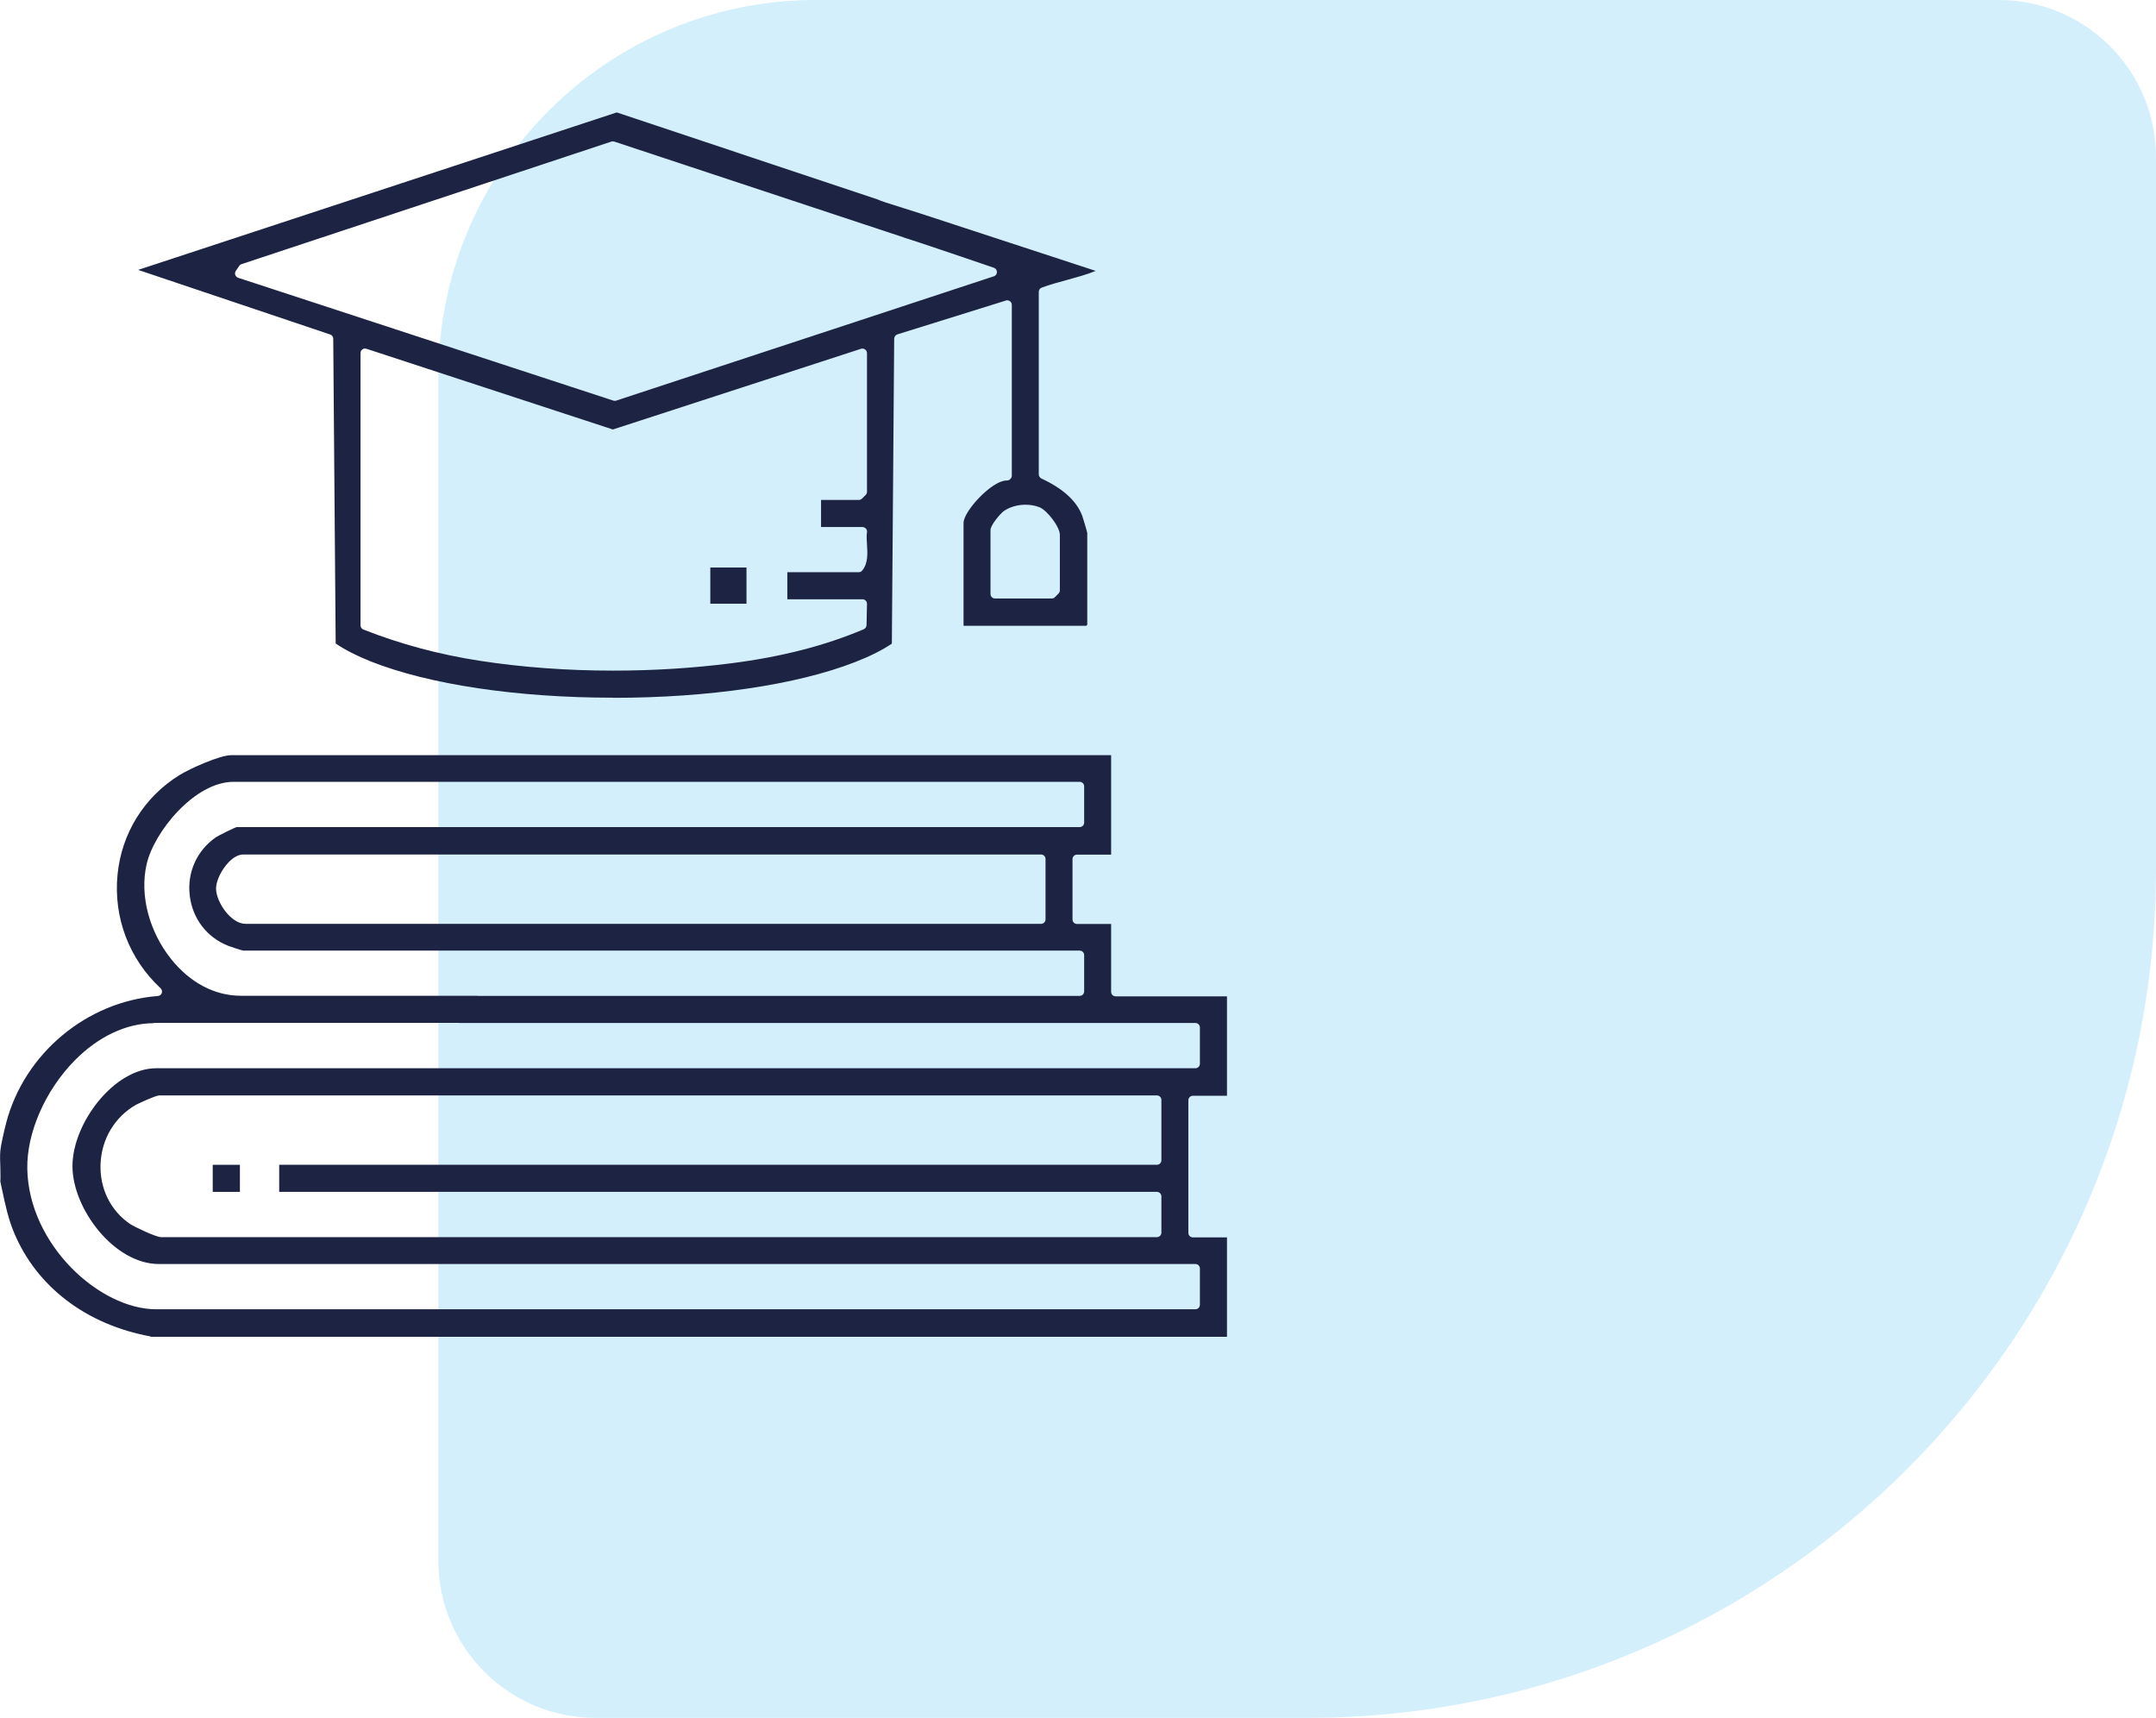
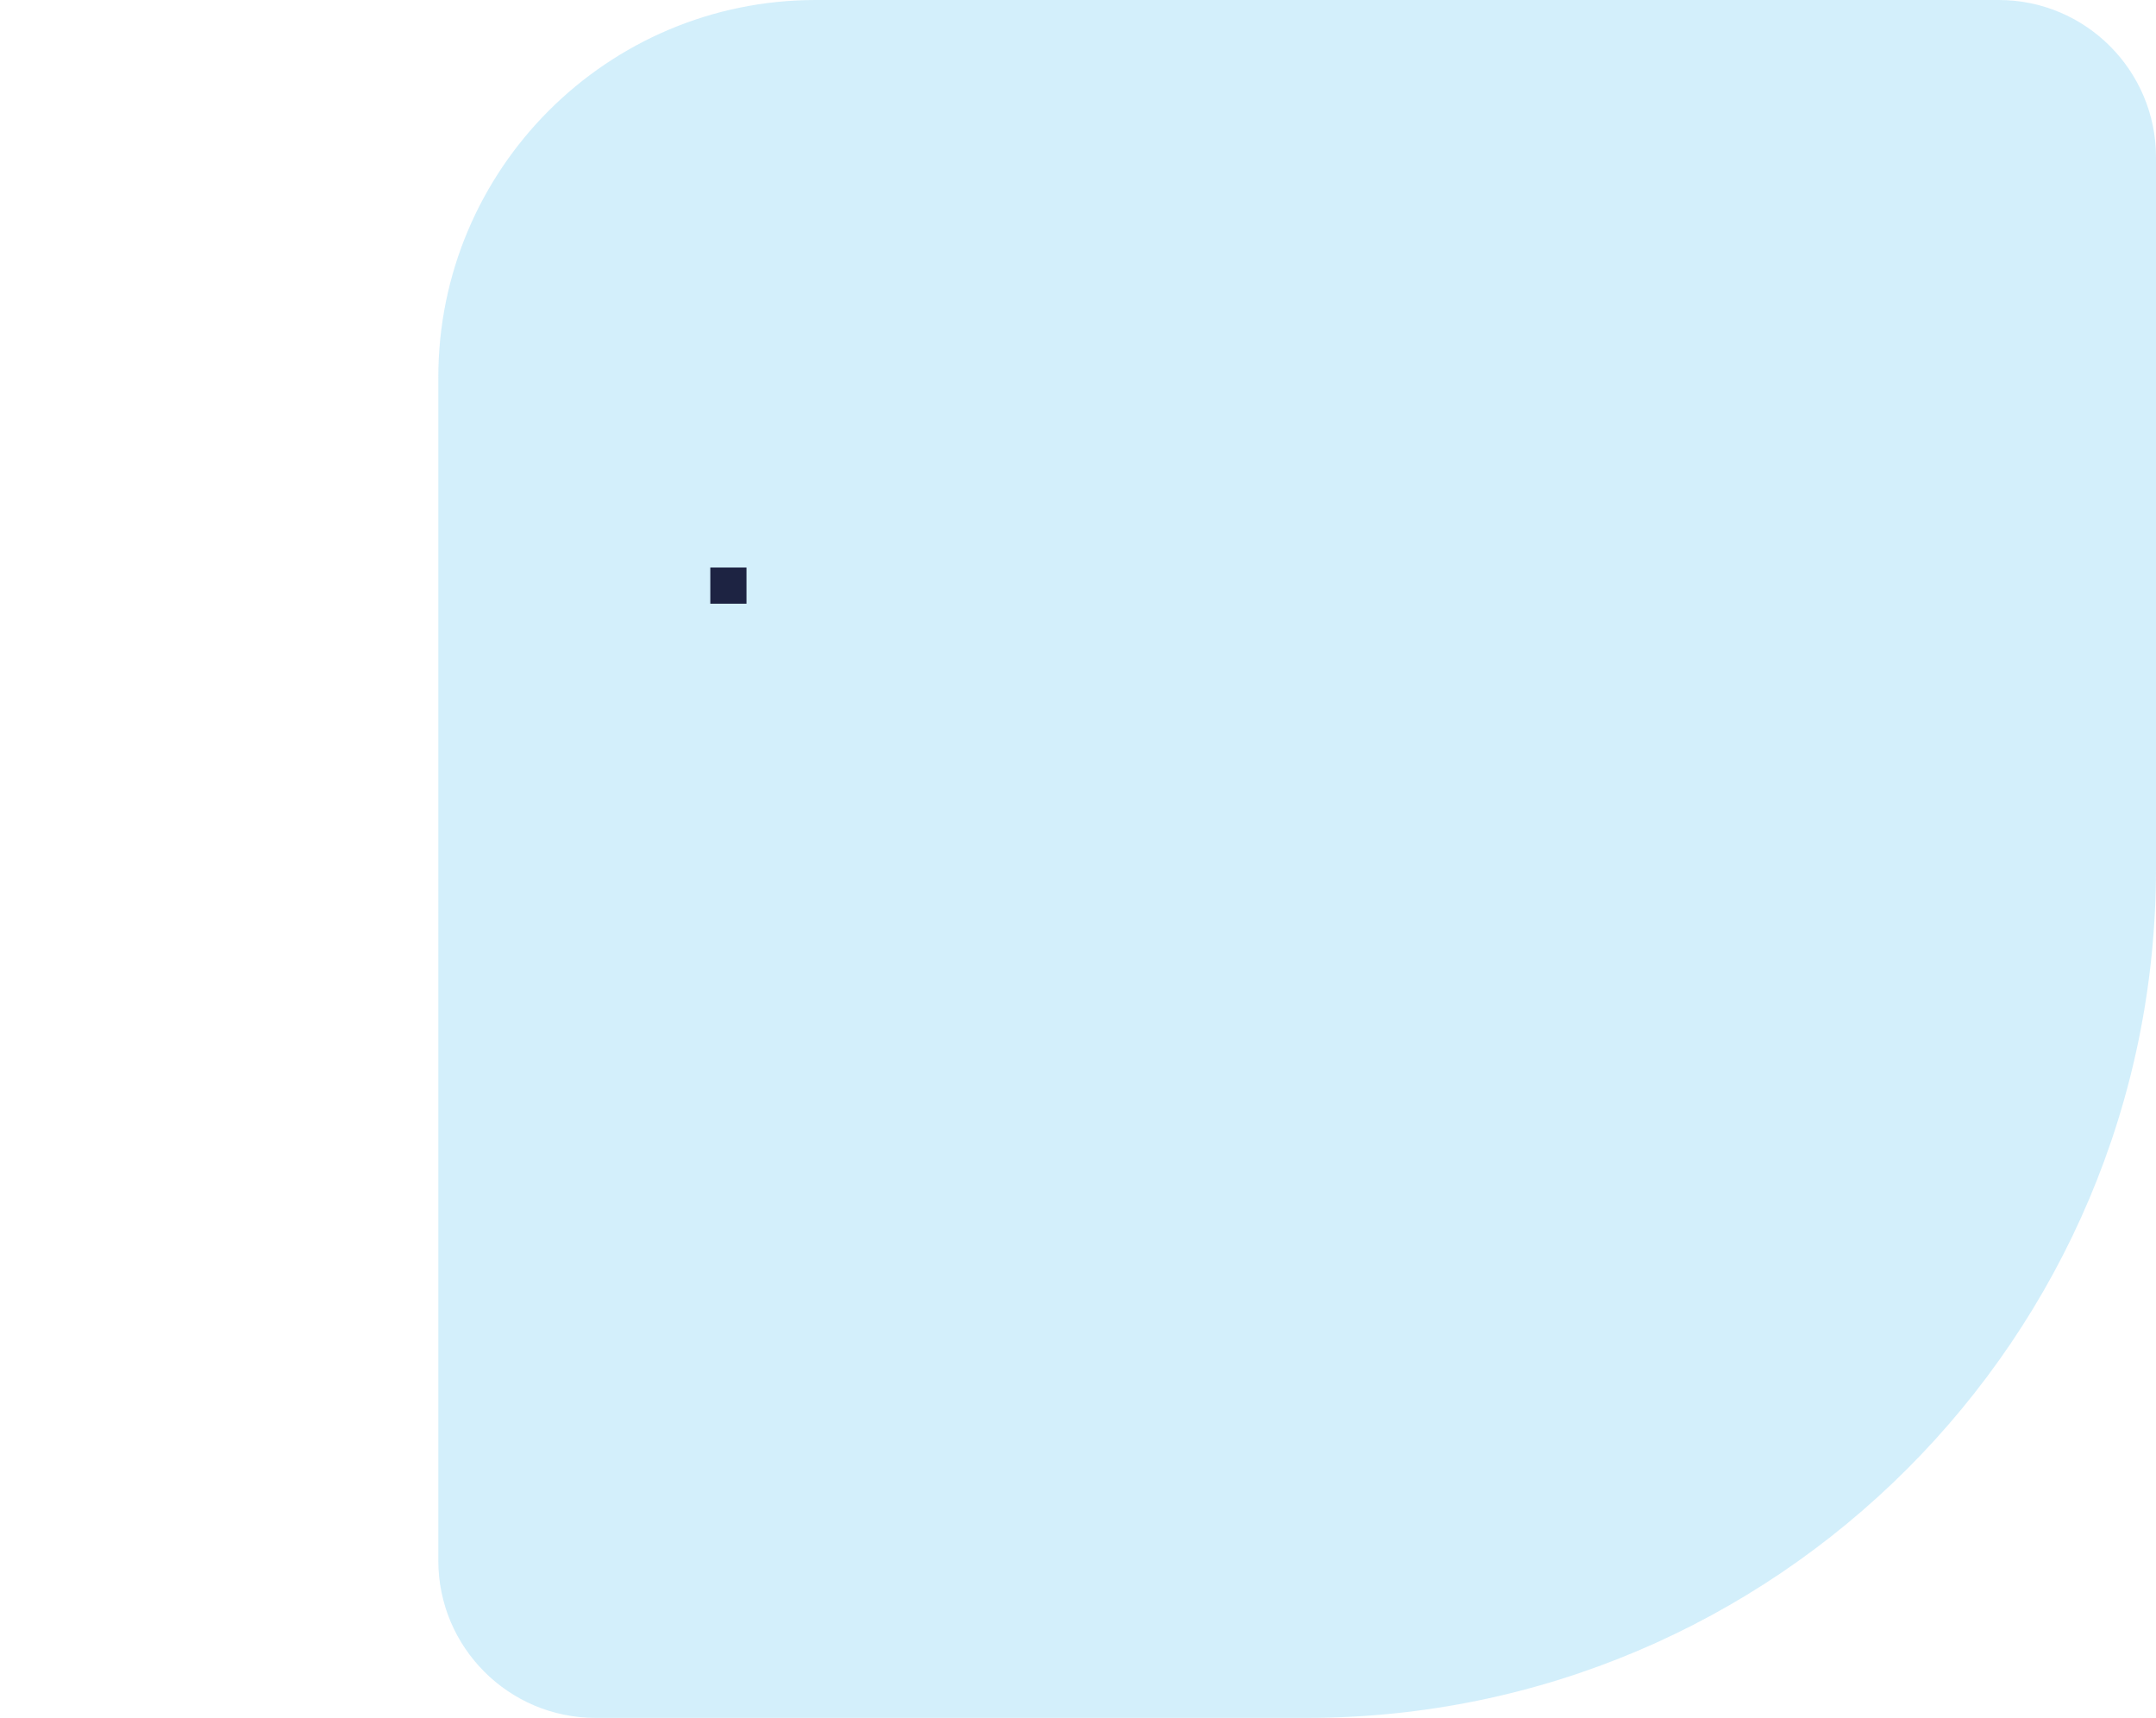
<svg xmlns="http://www.w3.org/2000/svg" id="Capa_1" data-name="Capa 1" viewBox="0 0 194.29 154.79">
  <defs>
    <style>      .cls-1 {        fill: #1d2342;      }      .cls-2 {        fill: #51c3f1;        opacity: .25;      }    </style>
  </defs>
  <path class="cls-2" d="M73.51,0h106.61c7.82,0,14.17,6.35,14.17,14.17v64.09c0,42.24-34.29,76.54-76.54,76.54H53.67c-7.82,0-14.17-6.35-14.17-14.17V34.02C39.49,15.24,54.73,0,73.51,0Z" />
  <g>
-     <path class="cls-1" d="M13.58,120.43c-5.79-1.06-10.28-4.47-12.32-9.37-.51-1.23-.78-2.47-1.06-3.8l-.17-.79c.03-.44,0-.89,0-1.33-.02-.5-.04-.98,0-1.43.06-.61.36-1.88.53-2.54,1.64-6.24,7.26-10.93,13.67-11.42.16-.01.3-.12.35-.27.05-.15.01-.32-.11-.43-2.84-2.64-4.25-6.37-3.88-10.22.36-3.74,2.4-7.01,5.57-8.98.97-.6,3.66-1.8,4.66-1.8h79.31v8.96h-3.07c-.23,0-.41.18-.41.41v5.43c0,.23.18.41.41.41h3.07v6.11c0,.23.18.41.41.41h10.03v8.96h-3.07c-.23,0-.41.18-.41.41v11.94c0,.23.18.41.41.41h3.07v8.96H13.58ZM13.87,92.2c-2.47,0-5.02,1.2-7.16,3.38-2.64,2.69-4.31,6.51-4.25,9.74.12,6.82,6.5,12.66,11.62,12.66h93.64c.23,0,.41-.18.41-.41v-3.26c0-.23-.18-.41-.41-.41H14.3c-4,0-7.77-4.97-7.77-8.82s3.73-8.82,7.55-8.82h93.64c.23,0,.41-.18.41-.41v-3.26c0-.23-.18-.41-.41-.41H41.36v-2.44h55.93c.23,0,.41-.18.41-.41v-3.26c0-.23-.18-.41-.41-.41H21.92c-.14-.02-1.06-.32-1.35-.43-1.93-.76-3.22-2.45-3.47-4.52-.25-2.09.63-4.06,2.35-5.26.22-.15,1.65-.86,1.88-.92h10.14s65.82,0,65.82,0c.23,0,.41-.18.41-.41v-3.26c0-.23-.18-.41-.41-.41H21.05c-3.51,0-7.18,4.51-7.84,7.44-.63,2.77.22,6.04,2.21,8.53,1.7,2.13,3.93,3.31,6.29,3.31h21.32v2.44H13.87ZM14.3,98.72c-.29,0-1.92.76-2.04.83-1.92,1.09-3.12,3.1-3.2,5.36-.08,2.19.91,4.2,2.66,5.38.35.24,2.32,1.19,2.8,1.19h89.73c.23,0,.41-.18.41-.41v-3.26c0-.23-.18-.41-.41-.41H25.16v-2.44h79.09c.23,0,.41-.18.41-.41v-5.43c0-.23-.18-.41-.41-.41H14.3ZM21.92,77c-.42,0-.87.24-1.3.68-.67.69-1.17,1.73-1.15,2.43.03,1.18,1.33,3.14,2.67,3.14h71.67c.23,0,.41-.18.41-.41v-5.43c0-.23-.18-.41-.41-.41H21.92Z" />
-     <path class="cls-1" d="M55.27,62.87c-8.66,0-16.62-1.19-21.84-3.26-1.25-.5-2.3-1.03-3.18-1.62l-.22-27.47c0-.17-.11-.33-.28-.38l-17.3-5.82,43.13-14.19,23.5,7.84c.26.13.97.36,2.36.79.52.16,1.03.32,1.42.45l15.88,5.2c-.8.33-1.7.57-2.56.81-.77.21-1.57.42-2.31.7-.16.06-.26.21-.26.38v16.45c0,.16.1.3.24.37,1.95.91,3.15,2,3.67,3.34.09.24.43,1.4.46,1.57v8.27s-.09.09-.09.09h-11.06v-9.26c0-1.08,2.57-3.83,3.86-3.83.01,0,.02,0,.03,0,.11,0,.23-.04.3-.11.08-.08.16-.18.16-.3v-15.42c0-.13-.06-.25-.17-.33-.07-.05-.16-.08-.24-.08-.04,0-.08,0-.12.02l-9.78,3.05c-.17.05-.28.21-.29.39l-.21,27.48c-.9.6-1.97,1.14-3.34,1.67-5.23,2.04-13.16,3.21-21.75,3.21ZM32.9,31.4c-.08,0-.17.03-.24.08-.11.08-.17.2-.17.33v24.54c0,.17.1.32.26.38,3.3,1.3,6.82,2.25,10.46,2.81,3.82.59,7.87.89,12.05.89,3.6,0,7.18-.22,10.62-.66,4.56-.58,8.47-1.59,11.96-3.07.15-.06.24-.21.25-.37l.04-1.92c0-.11-.04-.21-.12-.29-.08-.08-.18-.12-.29-.12h-6.77v-2.44h6.44c.12,0,.24-.05.31-.15.54-.65.48-1.56.43-2.36-.03-.4-.05-.78,0-1.1.02-.12-.02-.24-.1-.32s-.19-.14-.31-.14h-3.73v-2.44h3.4c.11,0,.21-.04.29-.12l.33-.33c.08-.08.12-.18.12-.29v-12.49c0-.13-.06-.25-.17-.33-.07-.05-.15-.08-.24-.08-.04,0-.08,0-.13.02l-22.36,7.27-22.2-7.27s-.08-.02-.13-.02ZM92.42,45.48c-.73,0-1.45.21-1.97.58-.28.2-1.19,1.24-1.19,1.71v5.75c0,.23.18.41.41.41h5.11c.11,0,.21-.04.29-.12l.32-.33c.08-.08.12-.18.12-.29v-4.99c0-.74-1.17-2.23-1.83-2.49-.38-.15-.81-.23-1.26-.23ZM55.22,12.74s-.09,0-.13.02l-33.32,11.04c-.09.03-.16.08-.21.16l-.31.45c-.07.11-.09.24-.05.36s.14.22.26.26l33.81,11.07s.08.02.13.02.09,0,.13-.02l33.63-11.07.4-.13c.17-.05.28-.21.28-.38,0-.17-.1-.33-.27-.39-.07-.03-7.62-2.6-8.12-2.72l.1.02-26.19-8.67s-.08-.02-.13-.02Z" />
-     <rect class="cls-1" x="19.17" y="104.96" width="2.45" height="2.44" />
    <rect class="cls-1" x="64.01" y="51.14" width="3.26" height="3.26" />
-     <rect class="cls-1" x="64.42" y="51.54" width="2.45" height="2.44" />
  </g>
</svg>